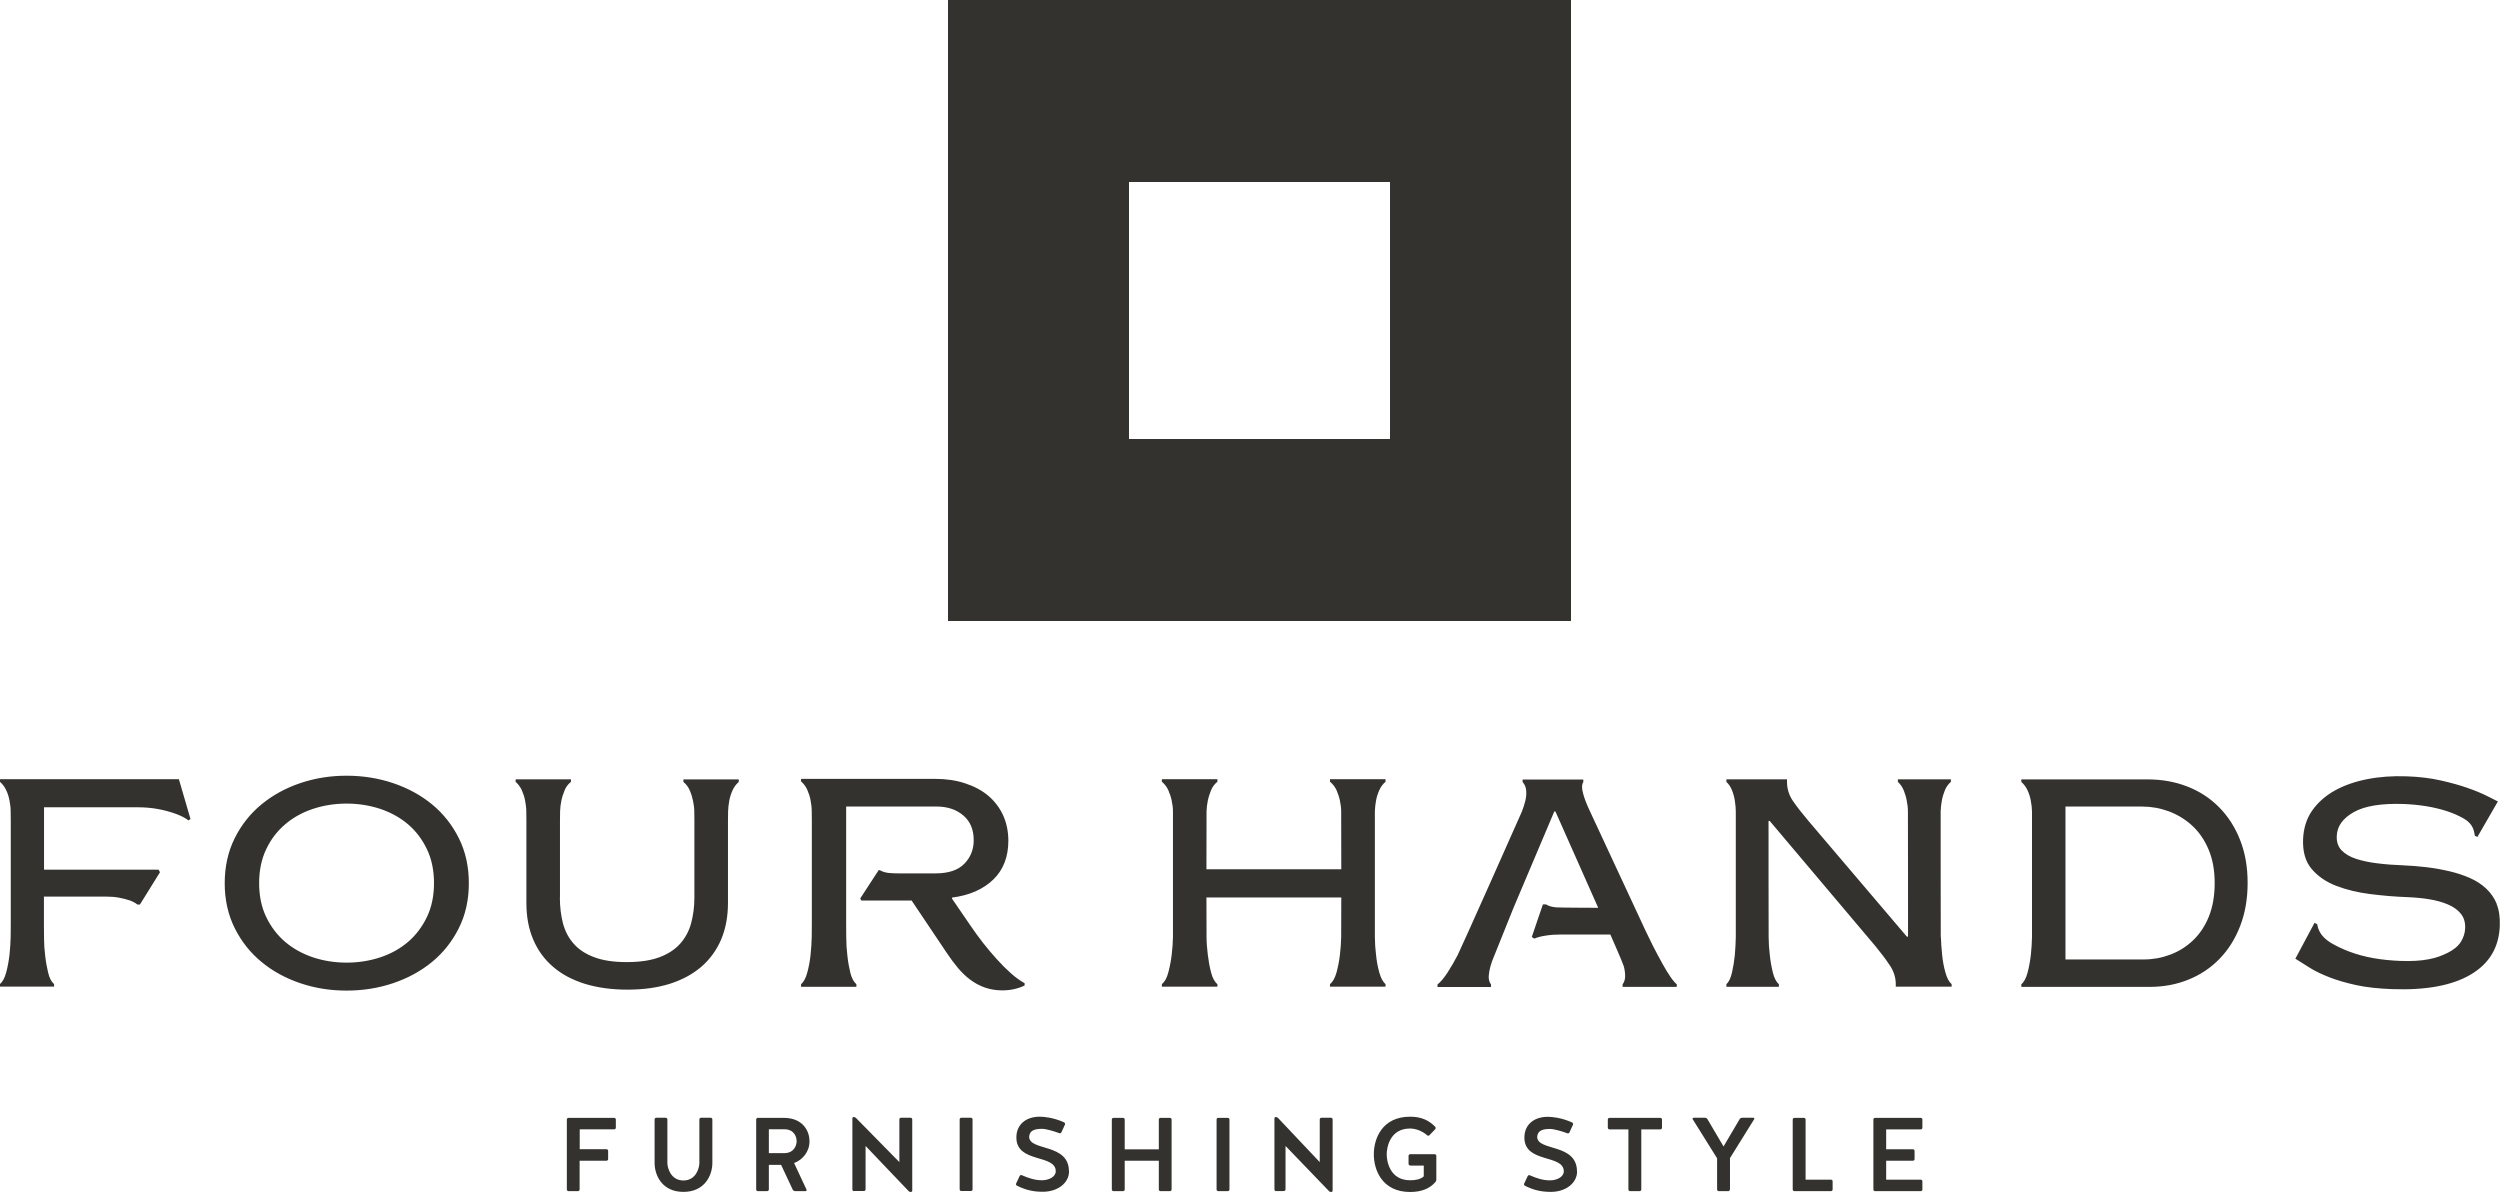
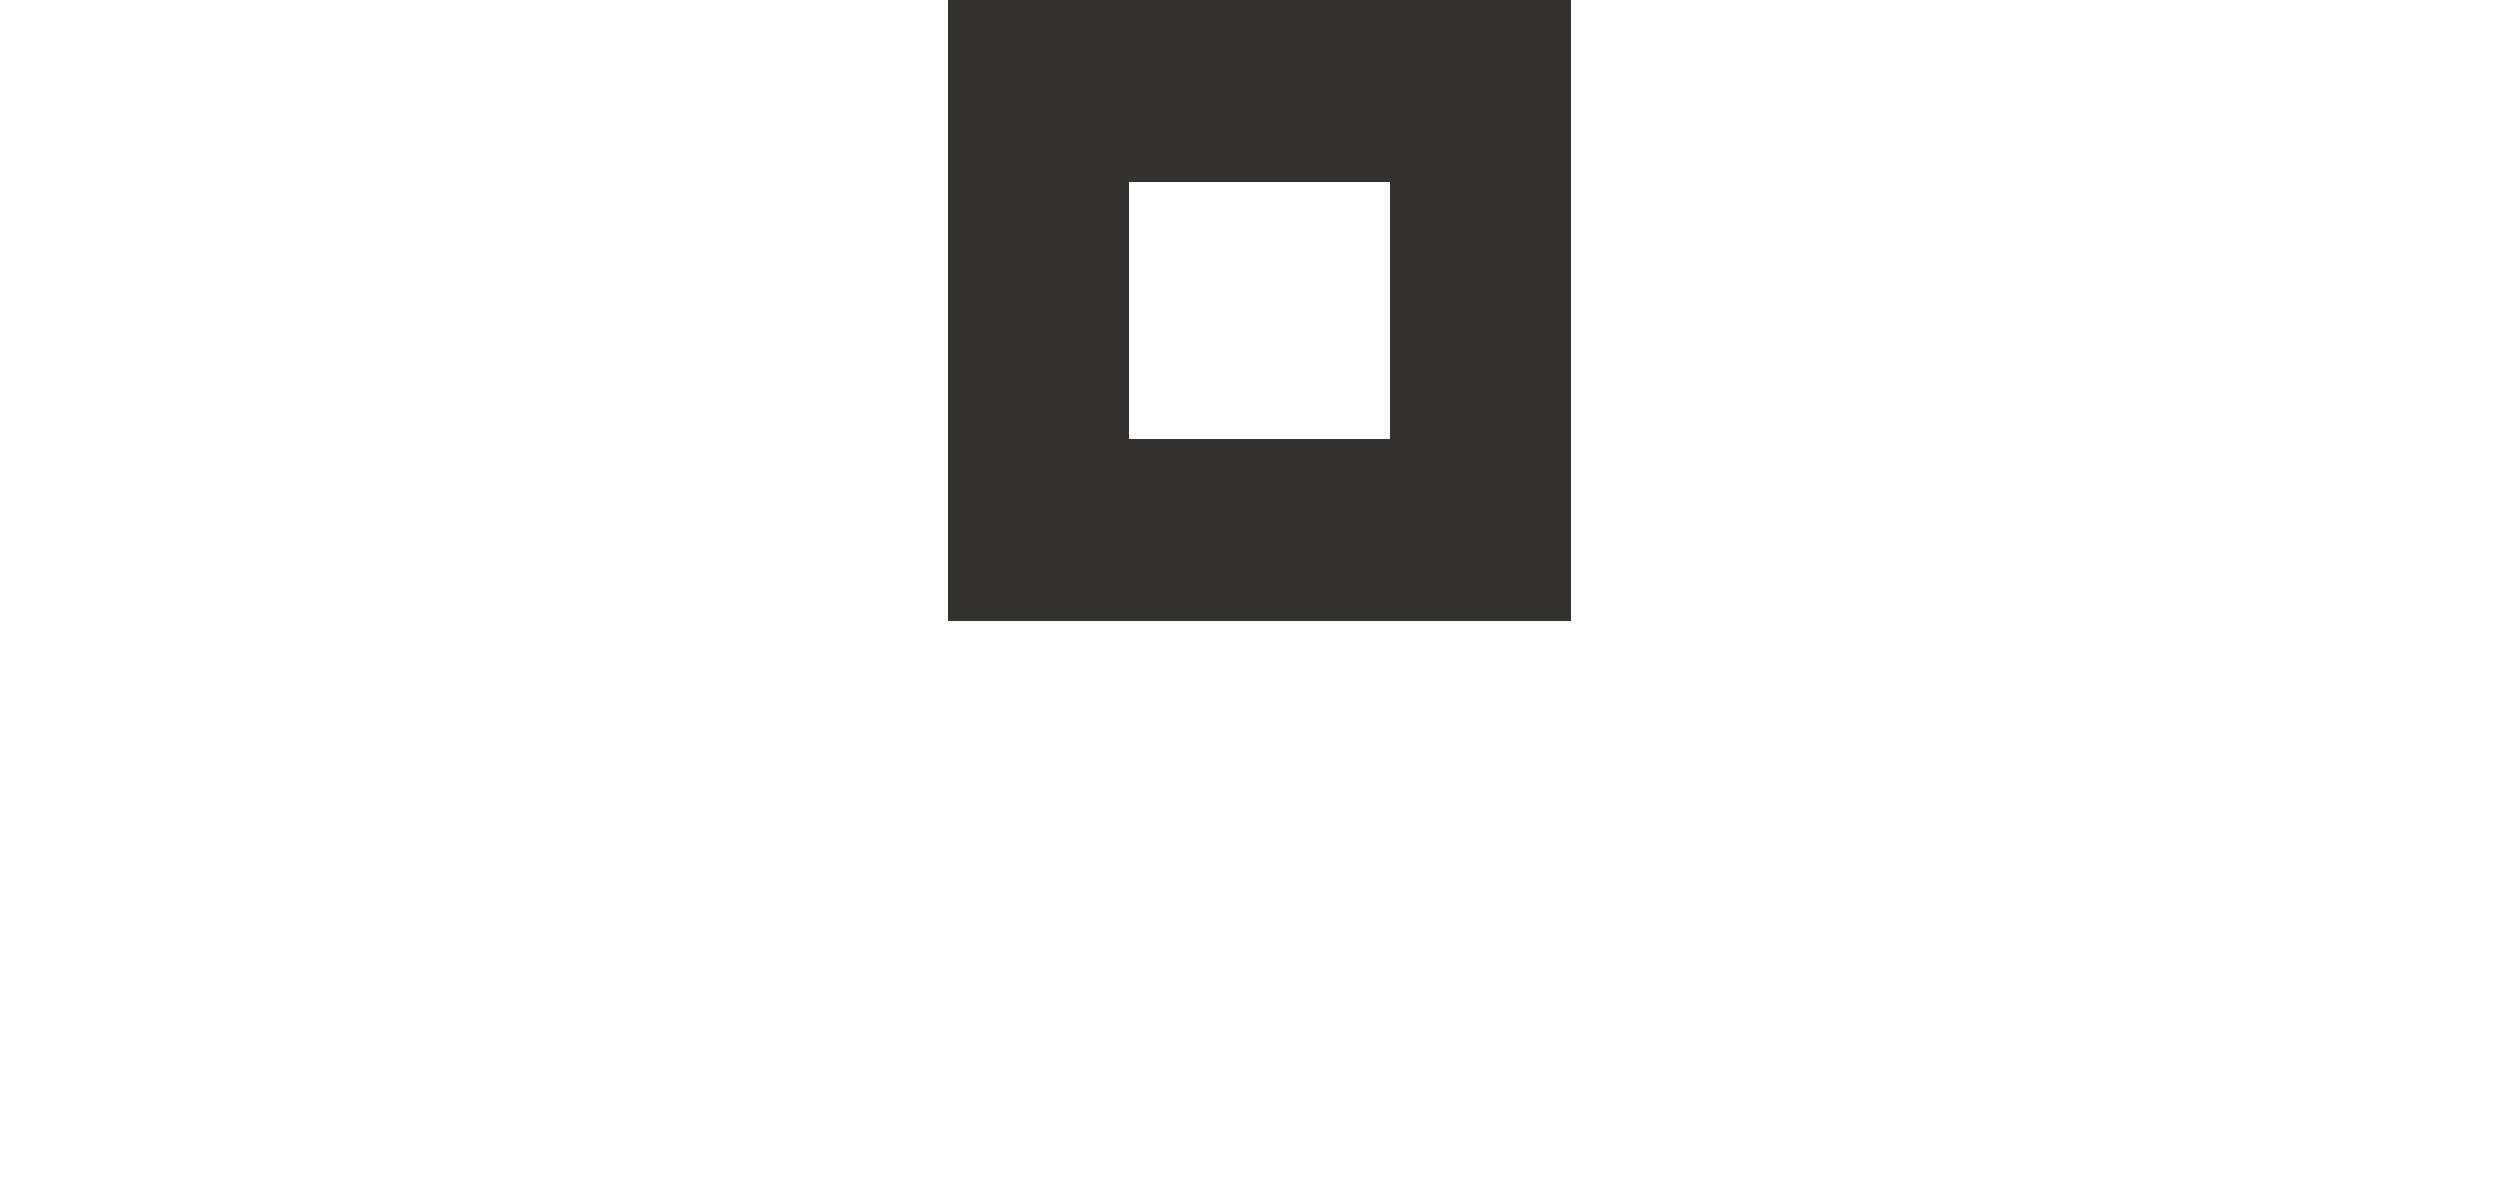
<svg xmlns="http://www.w3.org/2000/svg" id="b" viewBox="0 0 236.75 112.88">
  <defs>
    <style>.d{fill:#33322f;}</style>
  </defs>
  <g id="c">
    <g>
      <path class="d" d="m131.59,41.6h-24.64v-24.36h24.64v24.36ZM89.77.03v58.77h59.02V0h-59.02" shape-rendering="crispEdges" />
-       <path class="d" d="m54.89,109.92v2.72c0,.09-.07.16-.16.16h-.89c-.09,0-.16-.07-.16-.16v-6.62c0-.09.07-.16.16-.16h4.32c.09,0,.16.07.16.16v.77c0,.09-.07.16-.15.16,0,0,0,0,0,0h-3.27v1.88h2.53c.09,0,.16.07.16.16v.77c0,.09-.07.16-.16.16h-2.53m11.33.21v-4.12c0-.09.07-.16.16-.16h.91c.09,0,.16.07.16.16v4.12c0,1.16-.71,2.74-2.74,2.74s-2.73-1.58-2.73-2.74v-4.12c0-.09.07-.16.16-.16h.89c.09,0,.16.07.16.16v4.12c0,.45.31,1.66,1.52,1.66s1.51-1.21,1.51-1.66m9.21-2.06c0-.39-.21-1.13-1.18-1.13h-1.45v2.26h1.49c.93-.02,1.14-.77,1.14-1.13Zm-2.63,4.57c0,.09-.07.16-.16.16h-.88c-.09,0-.16-.07-.16-.16v-6.62c0-.09.07-.16.16-.16h2.44c1.88,0,2.45,1.31,2.45,2.21,0,1.01-.65,1.76-1.46,2.07.37.79.81,1.73,1.18,2.52.03.06-.02.14-.09.14h-.99c-.1,0-.19-.06-.23-.14l-1.1-2.35h-1.16v2.33m8.07.16c-.09,0-.16-.07-.16-.16v-6.73c0-.07.06-.13.12-.13.08,0,.16.03.22.09l4.11,4.18v-4.04c0-.09.07-.16.16-.16h.9c.09,0,.16.07.16.16v6.74c0,.07-.06.13-.14.13s-.16-.03-.22-.1l-4.06-4.26v4.11c0,.09-.07.16-.16.16h-.9m11.19-.16c0,.09-.07.16-.16.16h-.9c-.09,0-.16-.07-.16-.16v-6.62c0-.09.07-.16.16-.16h.9c.09,0,.16.07.16.16v6.62m9.14-1.71c0,1.1-1.06,1.94-2.49,1.94-.98,0-1.69-.2-2.45-.58-.08-.04-.11-.13-.07-.21l.33-.7c.04-.08.13-.12.21-.08.6.27,1.24.48,1.9.48s1.31-.33,1.31-.85c0-1.65-3.73-.74-3.73-3.2,0-1.24.92-1.97,2.21-1.97.38,0,1.27.07,2.3.53.09.04.12.14.09.22l-.33.72c-.03.09-.13.12-.21.09-.5-.19-1.25-.41-1.64-.41-.65,0-1.17.13-1.21.75.02,1.39,3.77.58,3.77,3.28m5.28,1.71c0,.09-.07.16-.16.16h-.9c-.09,0-.16-.07-.16-.16v-6.62c0-.09.07-.16.16-.16h.9c.09,0,.16.07.16.16v2.82h3.23v-2.82c0-.09.07-.16.16-.16h.89c.09,0,.16.07.16.16v6.62c0,.09-.07.16-.16.16h-.89c-.09,0-.16-.07-.16-.16v-2.72h-3.23v2.72m9.92,0c0,.09-.07.16-.16.16h-.9c-.09,0-.16-.07-.16-.16v-6.62c0-.09.07-.16.16-.16h.9c.09,0,.16.07.16.16v6.62m4.42.16c-.09,0-.16-.07-.16-.16v-6.73c0-.07.06-.13.12-.13.08,0,.16.03.22.09l3.95,4.18v-4.04c0-.09.07-.16.16-.16h.9c.09,0,.16.07.16.16v6.74c0,.07-.06.13-.14.13s-.16-.03-.22-.1l-4.1-4.26v4.11c0,.09-.07.16-.16.16h-.9m12.87-2.42c-.09,0-.16-.07-.16-.16v-.75c0-.09.07-.16.16-.16h2.31c.09,0,.16.07.16.16v2.24c0,.1-.04.2-.12.27-.5.57-1.26.91-2.36.91-2.65,0-3.44-2.08-3.44-3.57s.79-3.56,3.44-3.56c1.07,0,1.78.35,2.37.95.06.07.06.17,0,.24l-.54.56c-.05.06-.14.07-.21.02,0,0,0,0-.01-.01-.39-.35-1.01-.64-1.62-.64-1.93,0-2.21,1.83-2.21,2.45s.28,2.45,2.21,2.45c.48,0,.98-.07,1.3-.37v-1.02h-1.25m15.77.55c0,1.1-1.06,1.94-2.49,1.94-.98,0-1.69-.2-2.45-.58-.08-.04-.11-.13-.07-.21l.33-.7c.04-.08.13-.12.21-.08.6.27,1.24.48,1.9.48s1.31-.33,1.31-.85c0-1.65-3.73-.74-3.73-3.2,0-1.24.92-1.97,2.21-1.97.38,0,1.27.07,2.3.53.09.04.12.14.09.22l-.33.72c-.03.09-.13.12-.21.09-.5-.19-1.25-.41-1.64-.41-.65,0-1.17.13-1.21.75.02,1.39,3.77.58,3.77,3.28m4.86-3.99h-1.78c-.09,0-.16-.07-.16-.16v-.77c0-.09.07-.16.16-.16h4.81c.09,0,.16.07.16.16v.77c0,.09-.07.16-.16.16h-1.8v5.69c0,.09-.07.16-.16.16h-.9c-.09,0-.16-.07-.16-.16v-5.69m9.61,5.69c0,.09-.07.16-.16.16h-.89c-.09,0-.16-.07-.16-.16v-2.95l-2.31-3.7c-.03-.06,0-.14.08-.14h1.08c.1,0,.19.05.24.14l1.52,2.58,1.52-2.58c.05-.09.14-.14.24-.14h1.07c.07,0,.11.08.07.14l-2.29,3.68v2.97m7.16-.93h2.4c.09,0,.16.07.16.16v.77c0,.09-.07.16-.16.16h-3.46c-.09,0-.16-.07-.16-.16v-6.62c0-.09.07-.16.16-.16h.9c.09,0,.16.07.16.16v5.69m7.63-1.78v1.78h3.27c.09,0,.16.07.16.16v.77c0,.09-.07.16-.16.16h-4.32c-.09,0-.16-.07-.16-.16v-6.62c0-.09.07-.16.16-.16h4.32c.09,0,.16.07.16.16v.77c0,.09-.07.16-.16.16h-3.27v1.88h2.53c.09,0,.16.07.16.16v.77c0,.09-.07.16-.16.16h-2.53M0,73.79h16.94l1.1,3.77-.19.13c-.32-.24-.73-.45-1.23-.63-.5-.18-1.05-.33-1.64-.44-.6-.11-1.23-.17-1.9-.17H4.17v5.91h10.85l.13.24-1.9,3.06h-.24c-.18-.15-.42-.28-.72-.39-.3-.1-.64-.19-1.02-.26-.37-.07-.76-.1-1.16-.1h-5.95v2.77c0,.27,0,.67.01,1.2,0,.53.04,1.07.11,1.64.06.56.16,1.1.28,1.6.12.5.31.86.56,1.07v.24H0v-.24c.25-.22.45-.58.59-1.11.14-.52.24-1.08.31-1.67.06-.59.1-1.16.11-1.7,0-.54.01-.94.01-1.21v-9.77c0-.27,0-.57-.01-.9,0-.33-.04-.67-.11-1.01-.06-.34-.16-.67-.31-.98-.14-.31-.34-.58-.59-.8v-.26m32.82,2.32c-1.12,0-2.18.17-3.18.5-1,.33-1.88.82-2.63,1.46-.76.64-1.36,1.43-1.8,2.36-.45.94-.67,2.01-.67,3.21s.22,2.28.67,3.21,1.05,1.72,1.8,2.36c.76.64,1.63,1.12,2.63,1.46,1,.33,2.06.5,3.18.5s2.19-.17,3.19-.5,1.88-.82,2.63-1.46c.75-.64,1.34-1.43,1.79-2.36.45-.94.67-2.01.67-3.21s-.22-2.28-.67-3.21c-.45-.94-1.04-1.72-1.79-2.36-.75-.64-1.63-1.12-2.63-1.46-1.01-.33-2.07-.5-3.19-.5h0Zm0-2.64c1.53,0,3,.23,4.4.7,1.4.47,2.63,1.14,3.69,2.01,1.06.87,1.91,1.94,2.54,3.2.63,1.26.95,2.68.95,4.27s-.32,3-.95,4.26c-.63,1.26-1.48,2.33-2.54,3.2-1.06.87-2.29,1.54-3.69,2.01s-2.86.7-4.4.7-2.99-.23-4.38-.7c-1.39-.47-2.62-1.14-3.67-2.01-1.06-.87-1.91-1.94-2.54-3.2-.63-1.26-.95-2.68-.95-4.26s.32-3.01.95-4.27c.63-1.26,1.48-2.33,2.54-3.2,1.06-.87,2.28-1.54,3.67-2.01,1.39-.47,2.85-.7,4.38-.7m20.2,11.55c0,.86.1,1.67.29,2.42.2.75.53,1.39,1.02,1.94.48.55,1.13.98,1.95,1.28.82.31,1.84.46,3.07.46s2.28-.15,3.1-.46c.82-.31,1.47-.73,1.96-1.28.49-.55.84-1.2,1.04-1.94.2-.75.31-1.55.31-2.42v-7.26c0-.27,0-.57-.01-.9,0-.33-.05-.67-.12-1.01-.07-.34-.17-.67-.31-.99-.13-.31-.34-.59-.6-.8v-.24h5.24v.24c-.25.22-.45.48-.59.8-.14.31-.25.65-.31.99-.06.33-.1.67-.11,1.01,0,.33-.01.63-.01.9v7.76c0,1.29-.22,2.45-.65,3.47-.44,1.02-1.07,1.88-1.88,2.58-.82.7-1.82,1.24-2.99,1.61-1.18.37-2.51.55-4.01.55s-2.84-.19-4.02-.55c-1.18-.37-2.19-.9-3.01-1.61-.82-.7-1.45-1.56-1.88-2.58-.44-1.02-.65-2.17-.65-3.47v-7.77c0-.27,0-.57-.01-.9,0-.34-.05-.68-.11-1.01-.06-.34-.17-.67-.31-.99-.14-.31-.34-.58-.59-.8v-.24h5.24v.24c-.27.22-.47.48-.6.8-.13.32-.24.65-.31.99-.07.33-.11.67-.12,1.01,0,.33-.01.63-.01.9v7.25m73.99-2.67s0-5.16-.01-5.49c0-.33-.05-.67-.12-1.01-.07-.34-.18-.67-.32-.99-.14-.31-.35-.58-.62-.8v-.24h5.26v.24c-.25.22-.45.48-.59.8-.14.31-.25.65-.31.99-.06.34-.1.68-.11,1.01,0,.33,0,11.35,0,11.89,0,.54.04,1.11.11,1.7.06.59.16,1.15.31,1.67.14.52.34.89.59,1.11v.24h-5.26v-.24c.27-.22.47-.58.62-1.11.14-.52.25-1.08.32-1.67.07-.59.11-1.16.12-1.7,0-.54.01-3.73.01-3.73h-12.77s0,3.18.01,3.73c0,.54.05,1.11.12,1.7.07.59.17,1.15.31,1.67.13.52.33.89.6,1.11v.24h-5.26v-.24c.27-.22.47-.58.61-1.11.14-.52.25-1.08.32-1.67.07-.59.11-1.16.12-1.7,0-.54,0-11.56,0-11.89,0-.34-.05-.68-.12-1.01-.07-.34-.18-.67-.32-.99-.14-.31-.35-.58-.61-.8v-.24h5.26v.24c-.26.21-.47.48-.6.8-.13.32-.24.65-.31.99-.07.34-.11.68-.12,1.01,0,.33-.01,5.49-.01,5.49h12.77m56.78,6.4c.02.54.06,1.11.12,1.7.06.59.16,1.15.31,1.67.14.52.34.89.59,1.11v.24h-5.29v-.24c0-.63-.19-1.23-.57-1.79-.38-.57-.83-1.17-1.35-1.8l-10.02-11.87h-.11s0,10.44.01,10.99c0,.54.04,1.11.11,1.7.06.59.16,1.15.29,1.67.13.52.32.89.57,1.11v.24h-4.97v-.24c.23-.22.41-.58.53-1.11.12-.52.21-1.08.27-1.67.05-.59.08-1.16.09-1.7,0-.54,0-11.56,0-11.89,0-.34-.04-.68-.09-1.01-.05-.34-.14-.67-.27-.99-.12-.31-.3-.58-.53-.8v-.24h5.74v.24c0,.67.19,1.27.56,1.81.37.54.86,1.17,1.47,1.89l9.32,10.96h.11s0-11.53-.01-11.86c0-.33-.04-.67-.11-1.01-.06-.34-.16-.67-.29-.99s-.32-.58-.55-.8v-.24h5.02v.24c-.25.22-.44.48-.57.8-.13.32-.23.65-.29.99-.06.33-.1.67-.11,1.01,0,.33,0,11.35.01,11.89m11.81,2.13h7.43c.85,0,1.68-.15,2.48-.45.8-.3,1.52-.74,2.15-1.34.63-.59,1.14-1.34,1.51-2.25.37-.91.56-1.97.56-3.2s-.2-2.29-.59-3.2c-.39-.91-.91-1.66-1.56-2.25-.65-.59-1.39-1.04-2.2-1.34-.82-.3-1.66-.45-2.51-.45h-7.27v14.46h0Zm-3.17-14.01c-.01-.33-.04-.67-.11-1.01-.06-.34-.16-.67-.31-.99-.14-.31-.34-.58-.59-.8v-.24h11.97c1.34,0,2.58.22,3.74.67,1.16.45,2.16,1.1,3.01,1.96.85.85,1.51,1.88,1.99,3.09.48,1.21.72,2.56.72,4.08s-.24,2.88-.71,4.09c-.47,1.22-1.12,2.25-1.95,3.1-.83.86-1.81,1.51-2.94,1.97-1.13.46-2.37.69-3.7.69h-12.13v-.24c.25-.22.45-.58.59-1.11.14-.52.24-1.08.31-1.67.06-.56.1-1.13.11-1.7,0-.54,0-11.56,0-11.89m-34.5,15.27c-.31-.52-.63-1.08-.94-1.67-.3-.56-.59-1.13-.86-1.7-.26-.54-.46-.94-.58-1.22l-5.05-10.85c-.27-.58-.47-1.1-.59-1.57-.13-.47-.12-.82.03-1.05v-.24h-5.75v.24c.2.22.31.48.34.8.03.31,0,.64-.08.97-.08.33-.19.67-.32,1.01-.14.34-5.78,13.01-6.09,13.61-.31.59-.63,1.15-.97,1.67-.34.52-.66.89-.94,1.11v.24h5.07v-.24c-.16-.22-.23-.47-.22-.77.02-.3.07-.61.16-.93.09-.34.21-.66.35-.98.14-.33,1.84-4.58,1.84-4.58l3.86-9.12h.11l4.05,9.12s-3.54-.01-3.96-.04c-.42-.03-.74-.13-.98-.28h-.3l-1.05,3.08.23.16c.31-.13.68-.23,1.11-.29.44-.07.91-.1,1.41-.1h4.69s1.18,2.68,1.27,3c.09.32.13.64.13.94s-.08.57-.24.78v.24h5.13v-.24c-.25-.22-.54-.58-.85-1.11m-74.81-9.7h.19c.25.14.54.23.85.26.31.03.64.04.96.04h3.46c1.23,0,2.13-.3,2.73-.91.59-.6.89-1.35.89-2.23,0-1.01-.33-1.79-.99-2.35-.66-.56-1.5-.84-2.53-.84h-8.56v11.13c0,.32,0,.77.01,1.32,0,.56.04,1.13.11,1.7.06.58.16,1.11.28,1.61.13.5.32.85.57,1.07v.24h-5.24v-.24c.25-.22.45-.59.59-1.11.14-.52.25-1.08.31-1.68.06-.59.1-1.16.11-1.7,0-.54.01-.95.01-1.22v-9.79c0-.3,0-.6-.01-.91,0-.34-.05-.68-.11-1.01-.06-.34-.17-.67-.31-.99-.14-.32-.34-.58-.59-.8v-.24h12.71c1.03,0,1.97.14,2.82.42.86.28,1.59.67,2.19,1.17.6.51,1.07,1.12,1.41,1.85.33.73.5,1.54.5,2.42,0,1.53-.48,2.76-1.43,3.68-.96.92-2.25,1.49-3.89,1.7l-.03.08,1.76,2.57c.38.56.78,1.11,1.2,1.65.42.54.86,1.05,1.3,1.54.44.49.88.93,1.32,1.32.44.4.88.71,1.31.95v.22c-.65.31-1.35.46-2.11.46-.59,0-1.14-.09-1.63-.26-.49-.17-.96-.42-1.38-.73-.42-.31-.82-.69-1.19-1.13-.37-.44-.73-.93-1.09-1.47l-3.3-4.92h-4.76l-.11-.19,1.76-2.7m153.23,3.23c-.24-.58-.58-1.07-1.02-1.48-.44-.41-.96-.74-1.55-1-.6-.26-1.23-.47-1.92-.63-.68-.16-1.39-.29-2.14-.38-.75-.09-1.47-.15-2.19-.18-.87-.03-1.7-.09-2.48-.19-.78-.09-1.46-.24-2.04-.43-.58-.19-1.03-.46-1.36-.8-.33-.34-.48-.79-.46-1.35.03-.93.57-1.68,1.61-2.27,1.04-.59,2.62-.84,4.73-.77,1.53.06,2.91.29,4.13.69.58.19,1.1.43,1.58.7.92.54.95,1.22,1.03,1.62l.24.11,1.94-3.36-1.01-.51c-.48-.24-1.09-.5-1.83-.76-.74-.26-1.6-.5-2.57-.72-.97-.22-2.05-.35-3.22-.39-1.33-.05-2.59.04-3.75.27-1.17.23-2.2.59-3.09,1.09-.89.5-1.6,1.14-2.13,1.9s-.81,1.68-.85,2.72c-.04,1.17.23,2.11.82,2.8.59.69,1.36,1.22,2.32,1.59.96.37,2.03.63,3.22.78,1.19.15,2.36.25,3.52.29.71.03,1.4.09,2.06.2.66.11,1.26.27,1.77.49.52.22.93.51,1.22.87.3.36.44.82.42,1.38-.02.47-.16.9-.41,1.3-.27.43-.77.8-1.24,1.03-.52.25-1.03.47-1.79.61-.76.15-1.66.2-2.69.16-1.8-.07-3.43-.34-4.89-.9-.65-.25-1.22-.53-1.73-.83-1.03-.65-1.19-1.35-1.26-1.74l-.25-.14-.32.59-1.5,2.81c.42.27.88.56,1.4.88.51.32,1.13.61,1.85.89.72.28,1.56.52,2.51.73.96.21,2.08.33,3.38.38,3.22.12,5.71-.34,7.47-1.38,1.76-1.04,2.68-2.58,2.75-4.63.03-.8-.07-1.49-.31-2.07" />
    </g>
  </g>
</svg>